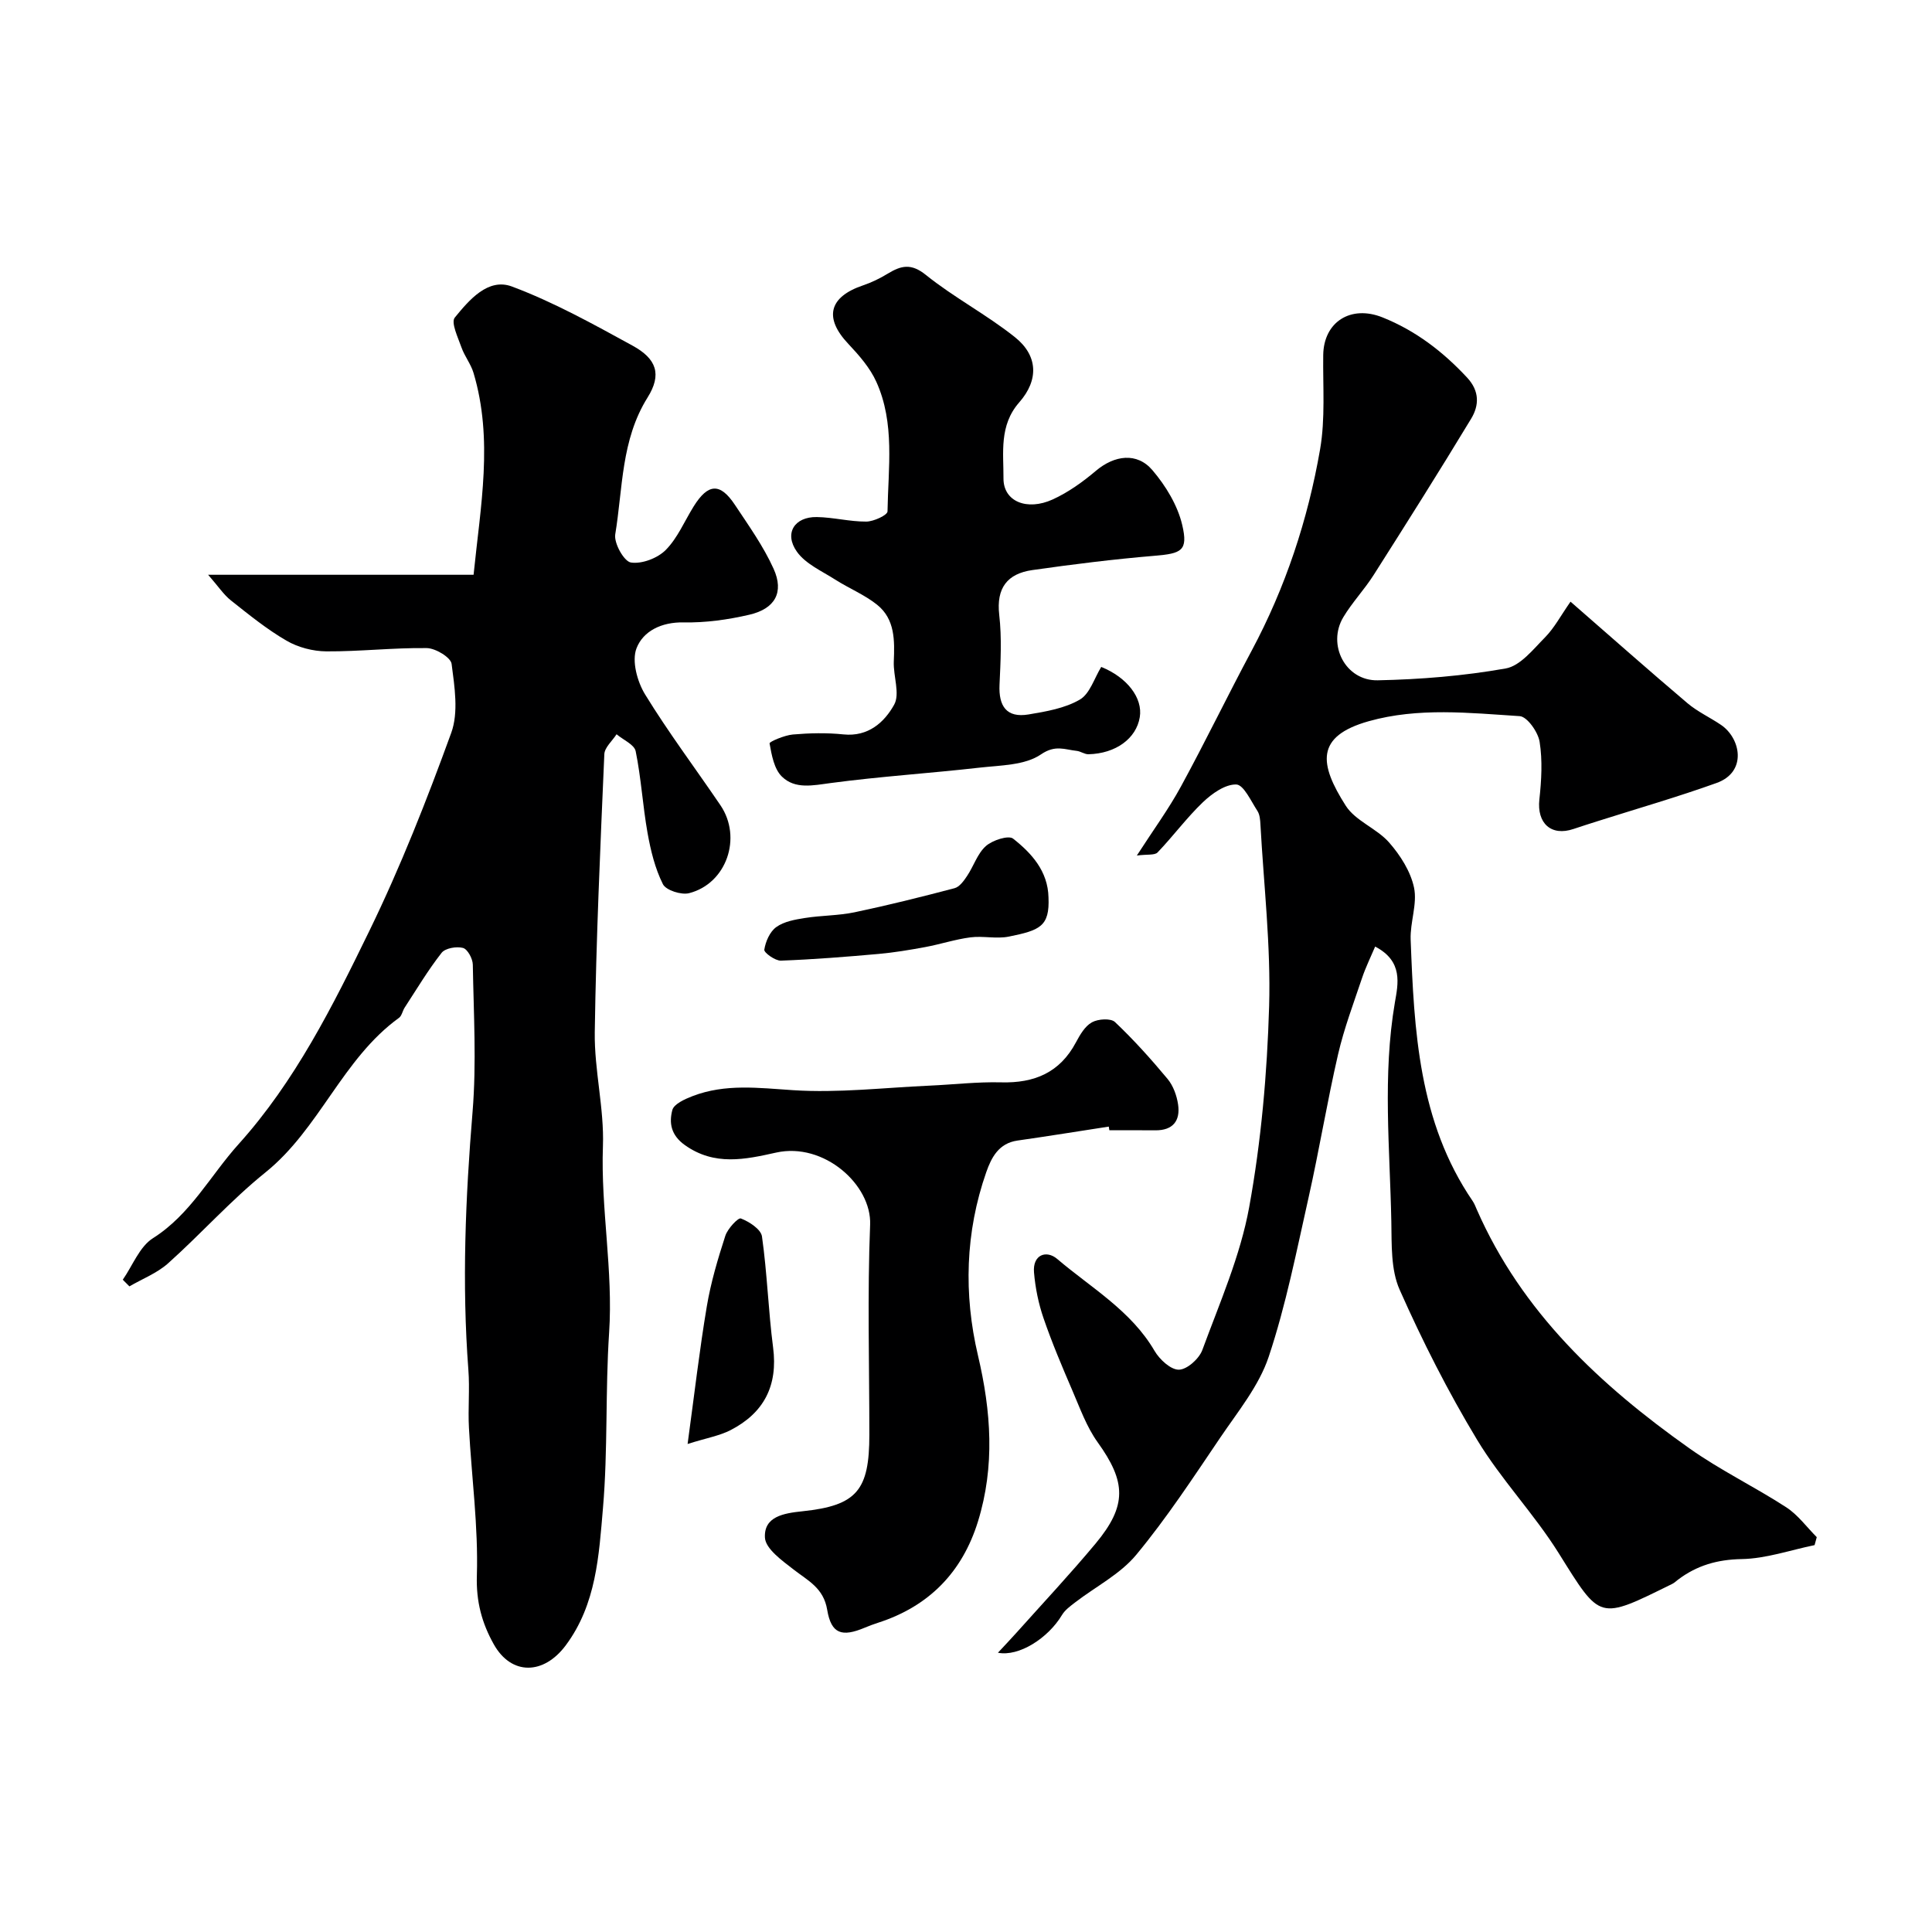
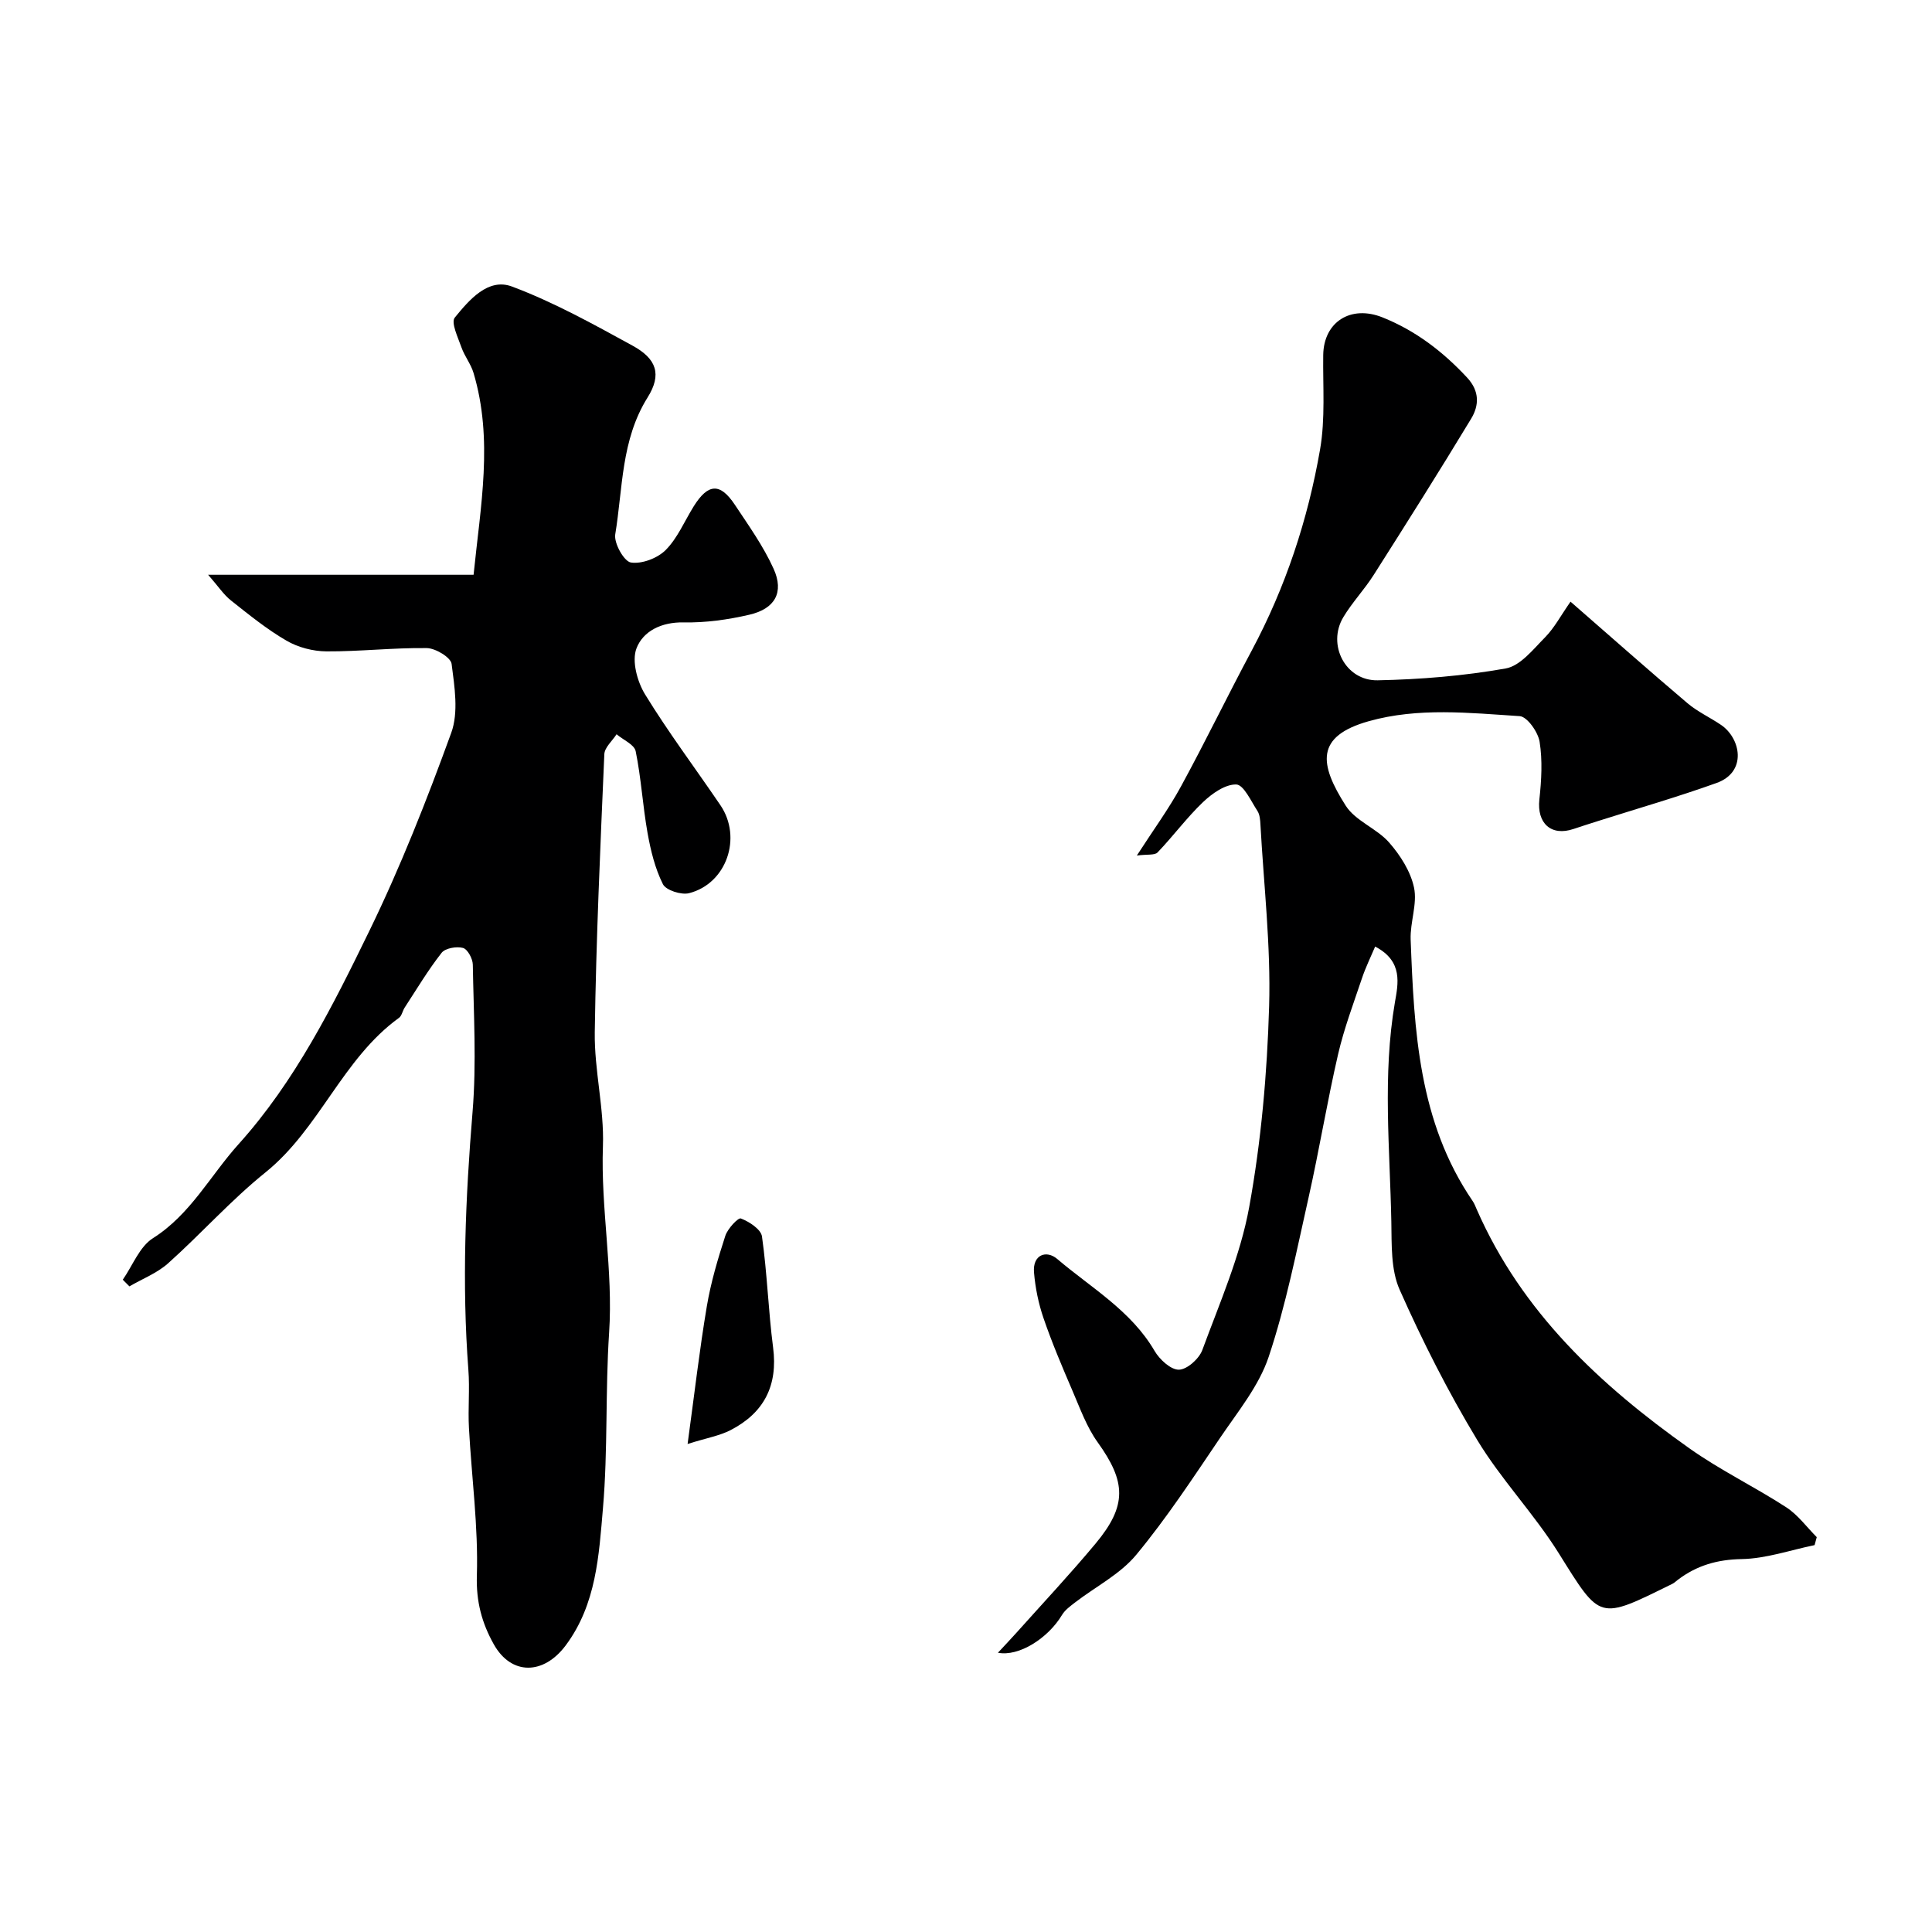
<svg xmlns="http://www.w3.org/2000/svg" enable-background="new 0 0 400 400" viewBox="0 0 400 400">
  <g fill="#000001">
    <path d="m25.42 264.95c2.04-2.92 3.46-6.83 6.24-8.59 7.79-4.93 11.88-12.98 17.74-19.48 11.69-12.98 19.5-28.6 27.06-44.13 6.47-13.28 11.91-27.12 16.96-41.01 1.55-4.25.69-9.57.08-14.29-.17-1.34-3.33-3.25-5.15-3.27-6.92-.09-13.85.72-20.77.68-2.78-.02-5.87-.82-8.27-2.22-4.07-2.36-7.78-5.38-11.49-8.32-1.49-1.17-2.57-2.85-4.73-5.32h54.96c1.43-14.2 4.12-27.99-.02-41.82-.55-1.83-1.84-3.42-2.48-5.23-.72-2.06-2.23-5.17-1.39-6.2 2.96-3.63 6.89-8.28 11.83-6.43 8.64 3.23 16.82 7.78 24.95 12.23 5 2.73 6.14 5.95 3.12 10.77-5.49 8.79-5.1 18.76-6.68 28.31-.3 1.83 1.82 5.61 3.24 5.83 2.27.35 5.52-.89 7.21-2.59 2.46-2.48 3.89-5.98 5.79-9.03 2.98-4.77 5.47-4.93 8.52-.34 2.86 4.31 5.92 8.59 8.03 13.27 2.2 4.87.29 8.27-5.02 9.5-4.43 1.03-9.07 1.68-13.6 1.59-4.6-.09-8.4 1.8-9.77 5.37-1.01 2.61.15 6.88 1.77 9.53 4.83 7.88 10.41 15.3 15.61 22.96 4.54 6.69 1.27 16.21-6.48 18.2-1.62.42-4.8-.6-5.43-1.86-1.63-3.25-2.53-6.96-3.18-10.59-1-5.62-1.32-11.36-2.46-16.94-.28-1.38-2.59-2.35-3.96-3.51-.88 1.38-2.47 2.72-2.53 4.13-.83 19.18-1.7 38.36-1.98 57.56-.11 7.86 1.97 15.76 1.69 23.59-.47 12.94 2.14 25.69 1.28 38.64-.8 12.07-.24 24.23-1.27 36.27-.84 9.81-1.37 19.93-7.7 28.43-4.58 6.16-11.28 6.28-14.92-.23-2.43-4.34-3.66-8.78-3.49-14.19.31-10.17-1.09-20.38-1.64-30.58-.22-4.01.19-8.05-.12-12.05-1.35-17.84-.6-35.6.87-53.41.83-10.09.22-20.31.05-30.47-.02-1.22-1.08-3.19-2.03-3.45-1.33-.36-3.67.04-4.43 1.01-2.8 3.57-5.15 7.51-7.64 11.33-.45.68-.59 1.7-1.18 2.13-11.73 8.49-16.44 22.98-27.67 32.02-7.13 5.74-13.29 12.68-20.13 18.8-2.28 2.04-5.32 3.21-8.02 4.78-.45-.46-.91-.92-1.37-1.38z" />
    <path d="m206.61 342.18c1.4-1.51 2.62-2.78 3.79-4.09 5.5-6.15 11.14-12.17 16.42-18.5 6.57-7.88 6.33-12.79.44-20.98-2.29-3.19-3.66-7.06-5.24-10.72-2.12-4.93-4.22-9.88-5.96-14.95-1.05-3.04-1.71-6.3-1.98-9.5-.31-3.7 2.58-4.68 4.8-2.79 7.02 5.98 15.29 10.69 20.16 19.04 1.04 1.78 3.37 3.93 5.05 3.89 1.7-.04 4.19-2.28 4.85-4.1 3.58-9.74 7.85-19.44 9.69-29.55 2.49-13.69 3.72-27.71 4.13-41.63.36-12.5-1.11-25.05-1.8-37.57-.05-.96-.13-2.07-.62-2.83-1.33-2.03-2.85-5.43-4.38-5.48-2.29-.07-5.02 1.87-6.9 3.66-3.37 3.22-6.16 7.03-9.4 10.41-.6.62-2.13.35-4.29.64 3.41-5.29 6.6-9.64 9.15-14.33 5.05-9.26 9.64-18.78 14.62-28.08 7.02-13.13 11.64-27.11 14.17-41.69 1.1-6.36.56-13.01.65-19.52.09-6.85 5.69-10.43 12.27-7.8 6.87 2.75 12.52 7.09 17.53 12.48 2.6 2.8 2.48 5.76.83 8.49-6.58 10.88-13.36 21.62-20.18 32.35-1.92 3.03-4.45 5.68-6.29 8.75-3.41 5.7.44 13.21 7.13 13.07 8.85-.18 17.77-.91 26.48-2.45 3.03-.53 5.71-3.97 8.17-6.46 1.91-1.94 3.23-4.47 5.26-7.37 8.33 7.26 16.2 14.23 24.21 21.02 2.09 1.77 4.67 2.94 6.96 4.5 4.06 2.76 5.46 9.73-.94 12.02-8.08 2.9-16.35 5.28-24.54 7.88-1.69.54-3.39 1.07-5.07 1.64-4.64 1.57-7.61-1.19-7.07-6.11.43-3.95.67-8.05.05-11.94-.32-2.02-2.58-5.21-4.12-5.31-10.43-.67-20.99-1.84-31.26 1.05-11.11 3.13-10.24 8.89-4.76 17.49 2.01 3.16 6.41 4.69 8.98 7.62 2.32 2.64 4.45 5.99 5.16 9.34.71 3.38-.83 7.16-.7 10.75.72 18.86 1.63 37.73 12.83 54.13.36.53.6 1.16.86 1.76 9.32 21.26 25.58 36.4 44.03 49.46 6.36 4.51 13.48 7.94 20.03 12.19 2.43 1.57 4.24 4.1 6.33 6.19-.15.55-.3 1.1-.45 1.65-5.03 1.03-10.05 2.8-15.09 2.89-5.06.09-9.28 1.32-13.18 4.26-.4.3-.76.66-1.2.88-15.36 7.56-14.76 7.62-23.53-6.4-5.1-8.15-11.92-15.23-16.88-23.45-6.01-9.96-11.31-20.42-16.03-31.06-1.84-4.14-1.63-9.34-1.72-14.07-.29-15.14-1.85-30.28.74-45.42.65-3.78 1.77-8.51-4.09-11.55-.91 2.15-1.97 4.29-2.72 6.53-1.75 5.22-3.71 10.4-4.95 15.75-2.27 9.83-3.9 19.81-6.11 29.66-2.49 11.06-4.68 22.26-8.26 32.99-2.01 6.02-6.37 11.33-10.02 16.72-5.58 8.24-11.06 16.62-17.4 24.27-3.33 4.02-8.39 6.58-12.64 9.85-1 .77-2.11 1.57-2.74 2.62-2.87 4.8-8.92 8.67-13.26 7.81z" />
-     <path d="m229.56 233.25c-6.3.97-12.59 1.99-18.9 2.89-3.87.55-5.39 3.48-6.46 6.53-4.36 12.45-4.7 25.3-1.73 37.93 2.74 11.62 3.54 22.96.01 34.4-3.25 10.5-10.14 17.57-20.68 20.97-.93.3-1.85.64-2.75 1.02-4.73 1.99-6.95 1.32-7.79-3.7-.75-4.52-3.96-6.01-6.92-8.31-2.38-1.85-5.85-4.31-5.97-6.64-.22-4.33 3.8-5.04 7.79-5.45 11.27-1.18 13.83-4.36 13.83-15.84 0-14.5-.42-29.02.16-43.49.33-8.26-9.57-17.13-19.46-14.93-6.39 1.42-12.74 2.82-18.88-1.54-2.92-2.07-3.31-4.62-2.61-7.27.33-1.25 2.58-2.26 4.16-2.87 6.81-2.63 13.73-1.7 20.85-1.24 9.35.61 18.82-.52 28.24-.94 4.95-.22 9.9-.81 14.84-.68 6.86.18 12.13-2.01 15.46-8.26.84-1.57 1.87-3.37 3.32-4.17 1.27-.71 3.9-.88 4.77-.06 3.88 3.67 7.48 7.68 10.9 11.79 1.17 1.41 1.9 3.44 2.17 5.28.49 3.37-1.06 5.39-4.73 5.35-3.17-.03-6.33-.01-9.5-.01-.04-.26-.08-.51-.12-.76z" />
-     <path d="m228 138.08c5.35 2.16 8.63 6.43 7.98 10.4-.72 4.42-4.97 7.54-10.62 7.68-.81.02-1.61-.61-2.45-.7-2.46-.26-4.41-1.31-7.39.73-3.31 2.27-8.35 2.25-12.69 2.74-10.27 1.17-20.6 1.82-30.84 3.19-3.68.49-7.37 1.33-10.1-1.33-1.62-1.57-2.13-4.47-2.56-6.88-.06-.34 3.09-1.69 4.82-1.84 3.47-.3 7.02-.38 10.48-.02 5.14.53 8.48-2.53 10.49-6.14 1.26-2.25-.19-5.92-.07-8.93.18-4.37.27-8.78-3.45-11.77-2.61-2.09-5.83-3.39-8.68-5.21-2.78-1.78-6.15-3.25-7.94-5.79-2.68-3.79-.5-7.23 4.12-7.16 3.42.05 6.83.96 10.25.94 1.54-.01 4.39-1.34 4.4-2.11.14-9.01 1.57-18.25-2.32-26.84-1.31-2.9-3.57-5.48-5.79-7.84-5.09-5.38-4.05-9.72 3.05-12.12 1.78-.6 3.51-1.45 5.12-2.43 2.74-1.66 4.82-2.2 7.88.27 5.82 4.68 12.57 8.21 18.42 12.87 4.78 3.8 5.02 8.85.9 13.53-4.19 4.77-3.22 10.47-3.25 15.73-.02 4.82 4.9 6.76 10.18 4.36 3.22-1.47 6.22-3.62 8.94-5.92 3.83-3.24 8.51-3.92 11.73-.13 2.75 3.23 5.21 7.27 6.16 11.34 1.25 5.34-.14 5.9-5.74 6.37-8.46.71-16.9 1.76-25.31 2.96-5.15.74-7.48 3.69-6.84 9.27.55 4.77.28 9.66.06 14.48-.2 4.41 1.44 6.9 6.01 6.14 3.64-.61 7.52-1.27 10.61-3.07 2.09-1.21 3-4.44 4.44-6.77z" />
-     <path d="m217.08 185.8c.26 6.02-1.79 6.81-8.2 8.11-2.56.52-5.35-.18-7.97.16-3.15.41-6.22 1.43-9.35 2.01-3.19.59-6.41 1.13-9.64 1.42-6.74.6-13.49 1.14-20.24 1.39-1.19.04-3.53-1.66-3.44-2.26.26-1.69 1.15-3.74 2.48-4.69 1.61-1.16 3.89-1.56 5.94-1.88 3.4-.54 6.9-.48 10.26-1.18 6.95-1.46 13.84-3.18 20.71-4.99 1.03-.27 1.93-1.53 2.6-2.54 1.36-2.03 2.14-4.63 3.88-6.18 1.36-1.21 4.68-2.29 5.64-1.54 3.85 3.03 7.21 6.75 7.33 12.17z" />
    <path d="m142.36 298.96c1.43-10.47 2.47-19.53 3.98-28.5.83-4.95 2.28-9.82 3.83-14.6.48-1.48 2.66-3.81 3.22-3.59 1.74.67 4.16 2.24 4.37 3.73 1.08 7.61 1.31 15.34 2.3 22.97 1.03 7.9-1.88 13.54-8.78 17.11-2.3 1.19-5 1.64-8.92 2.88z" />
  </g>
</svg>